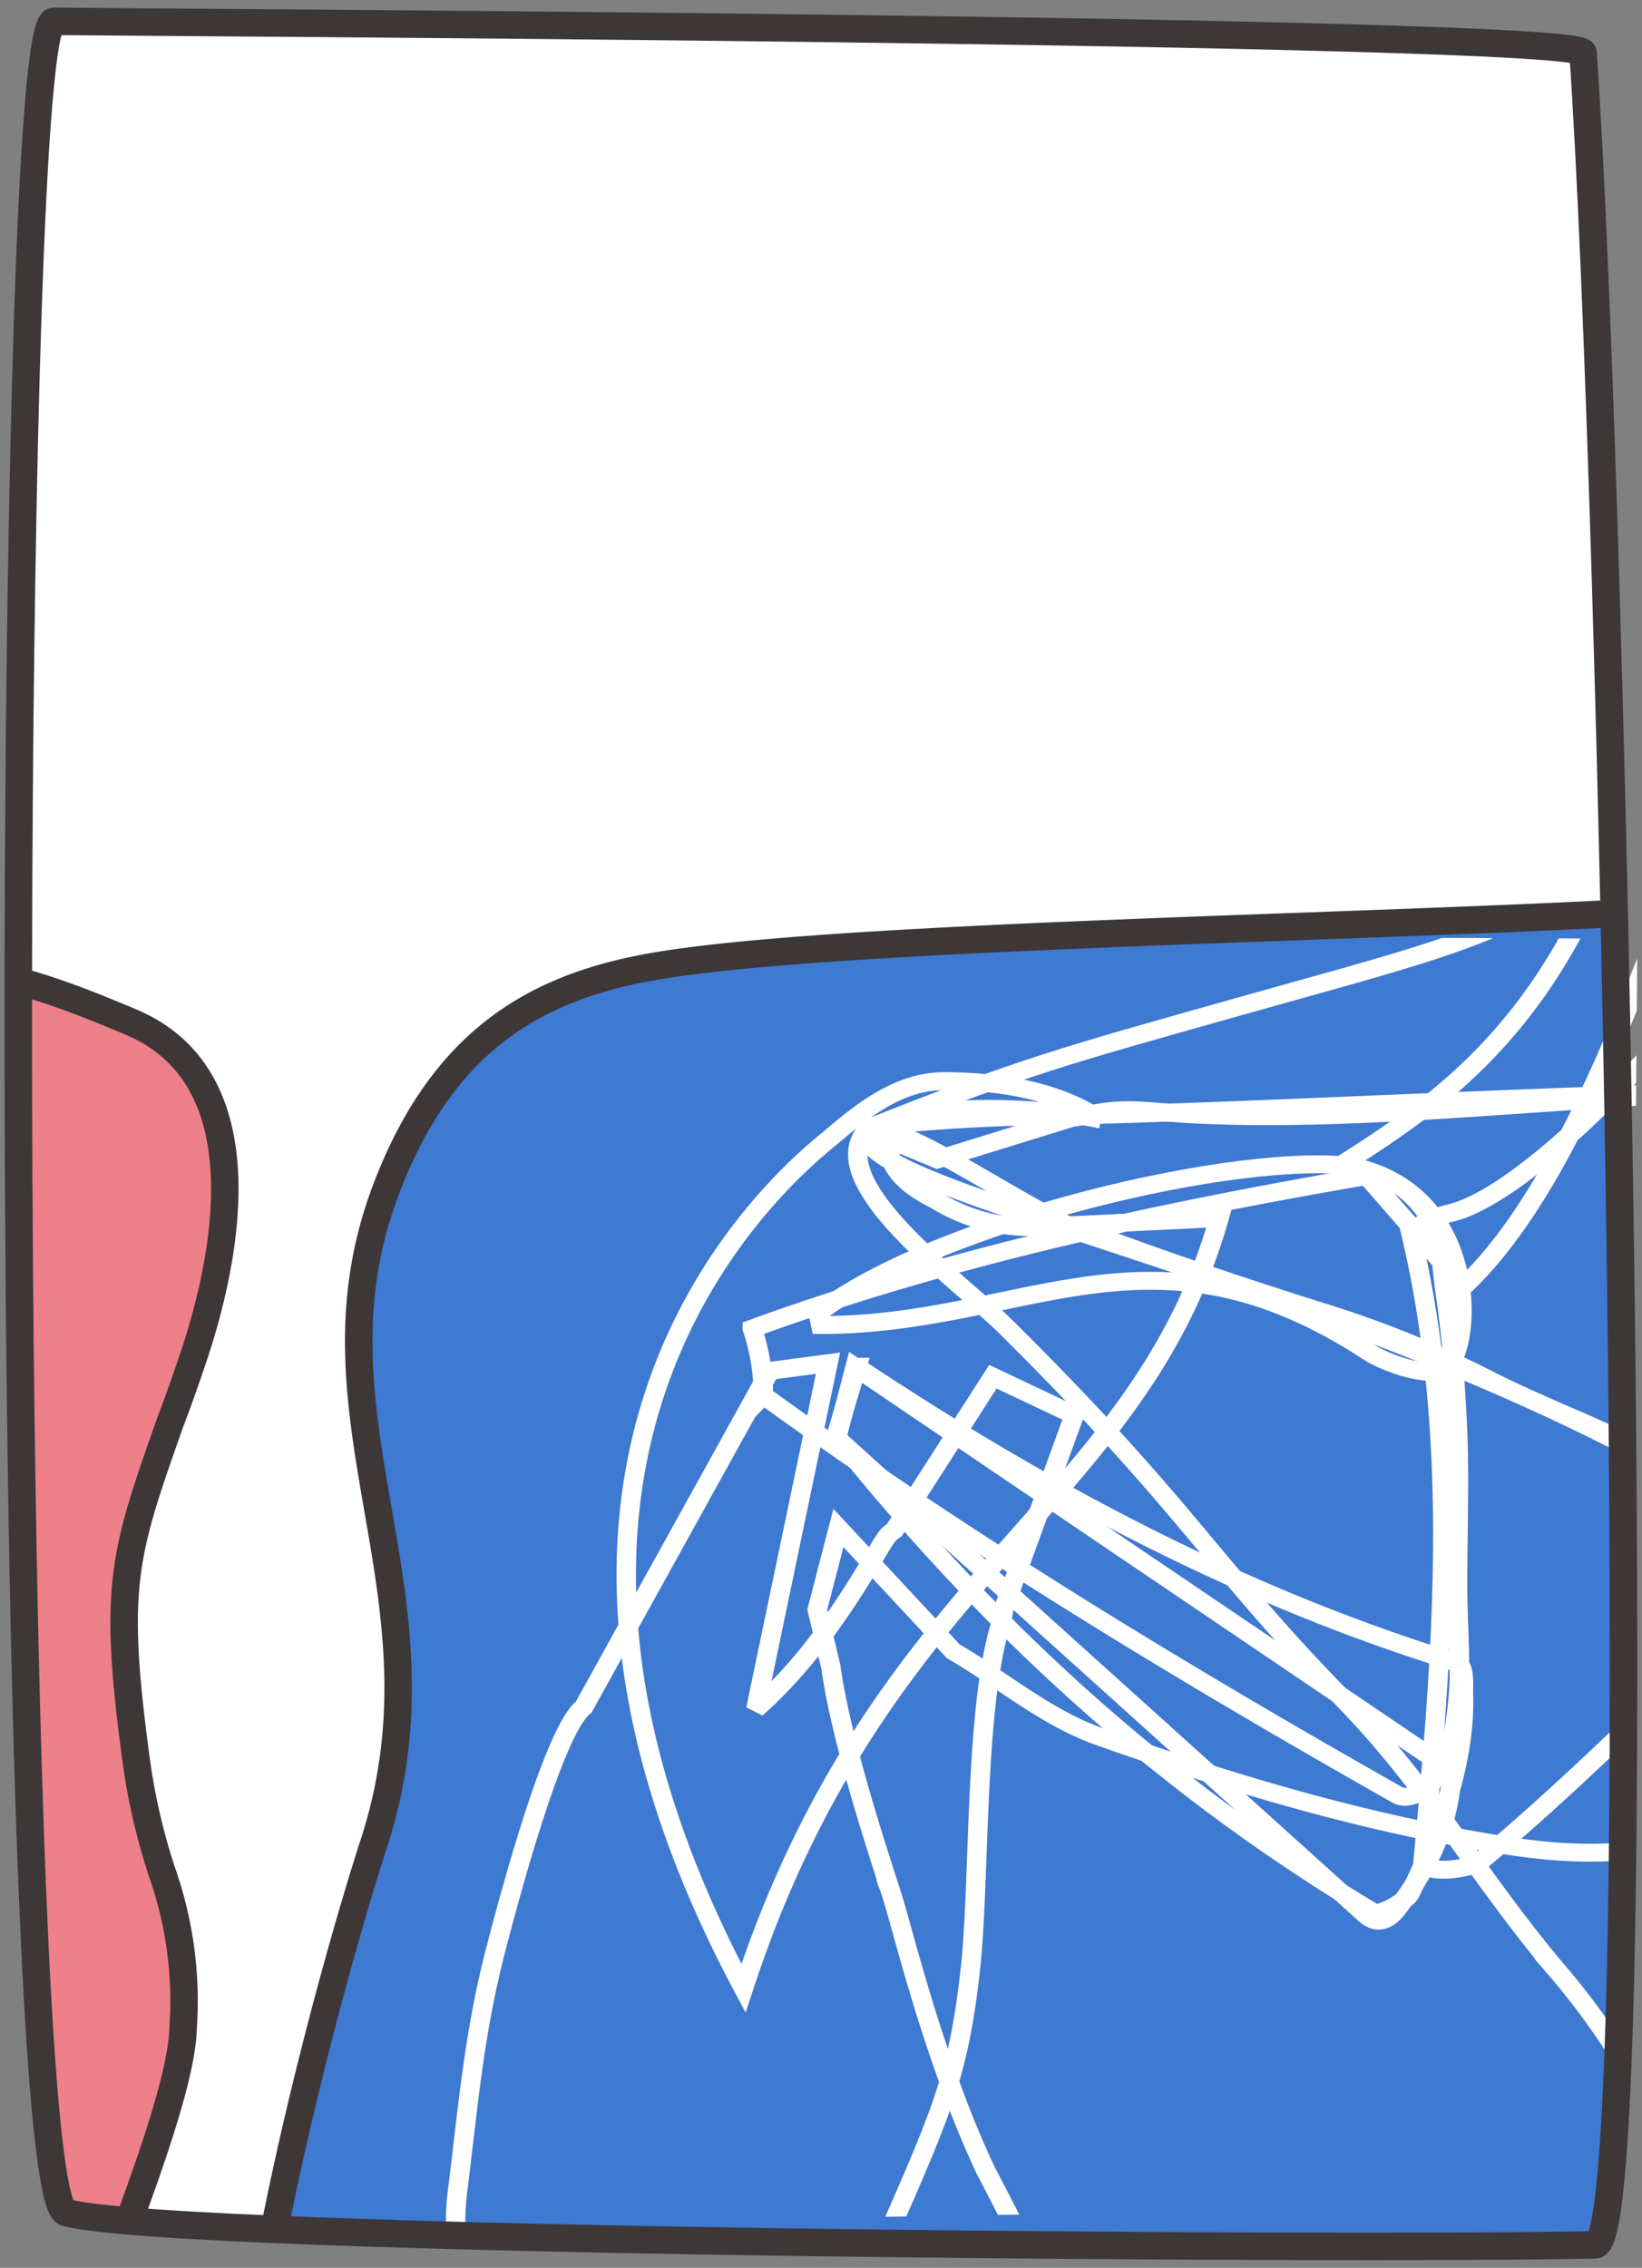
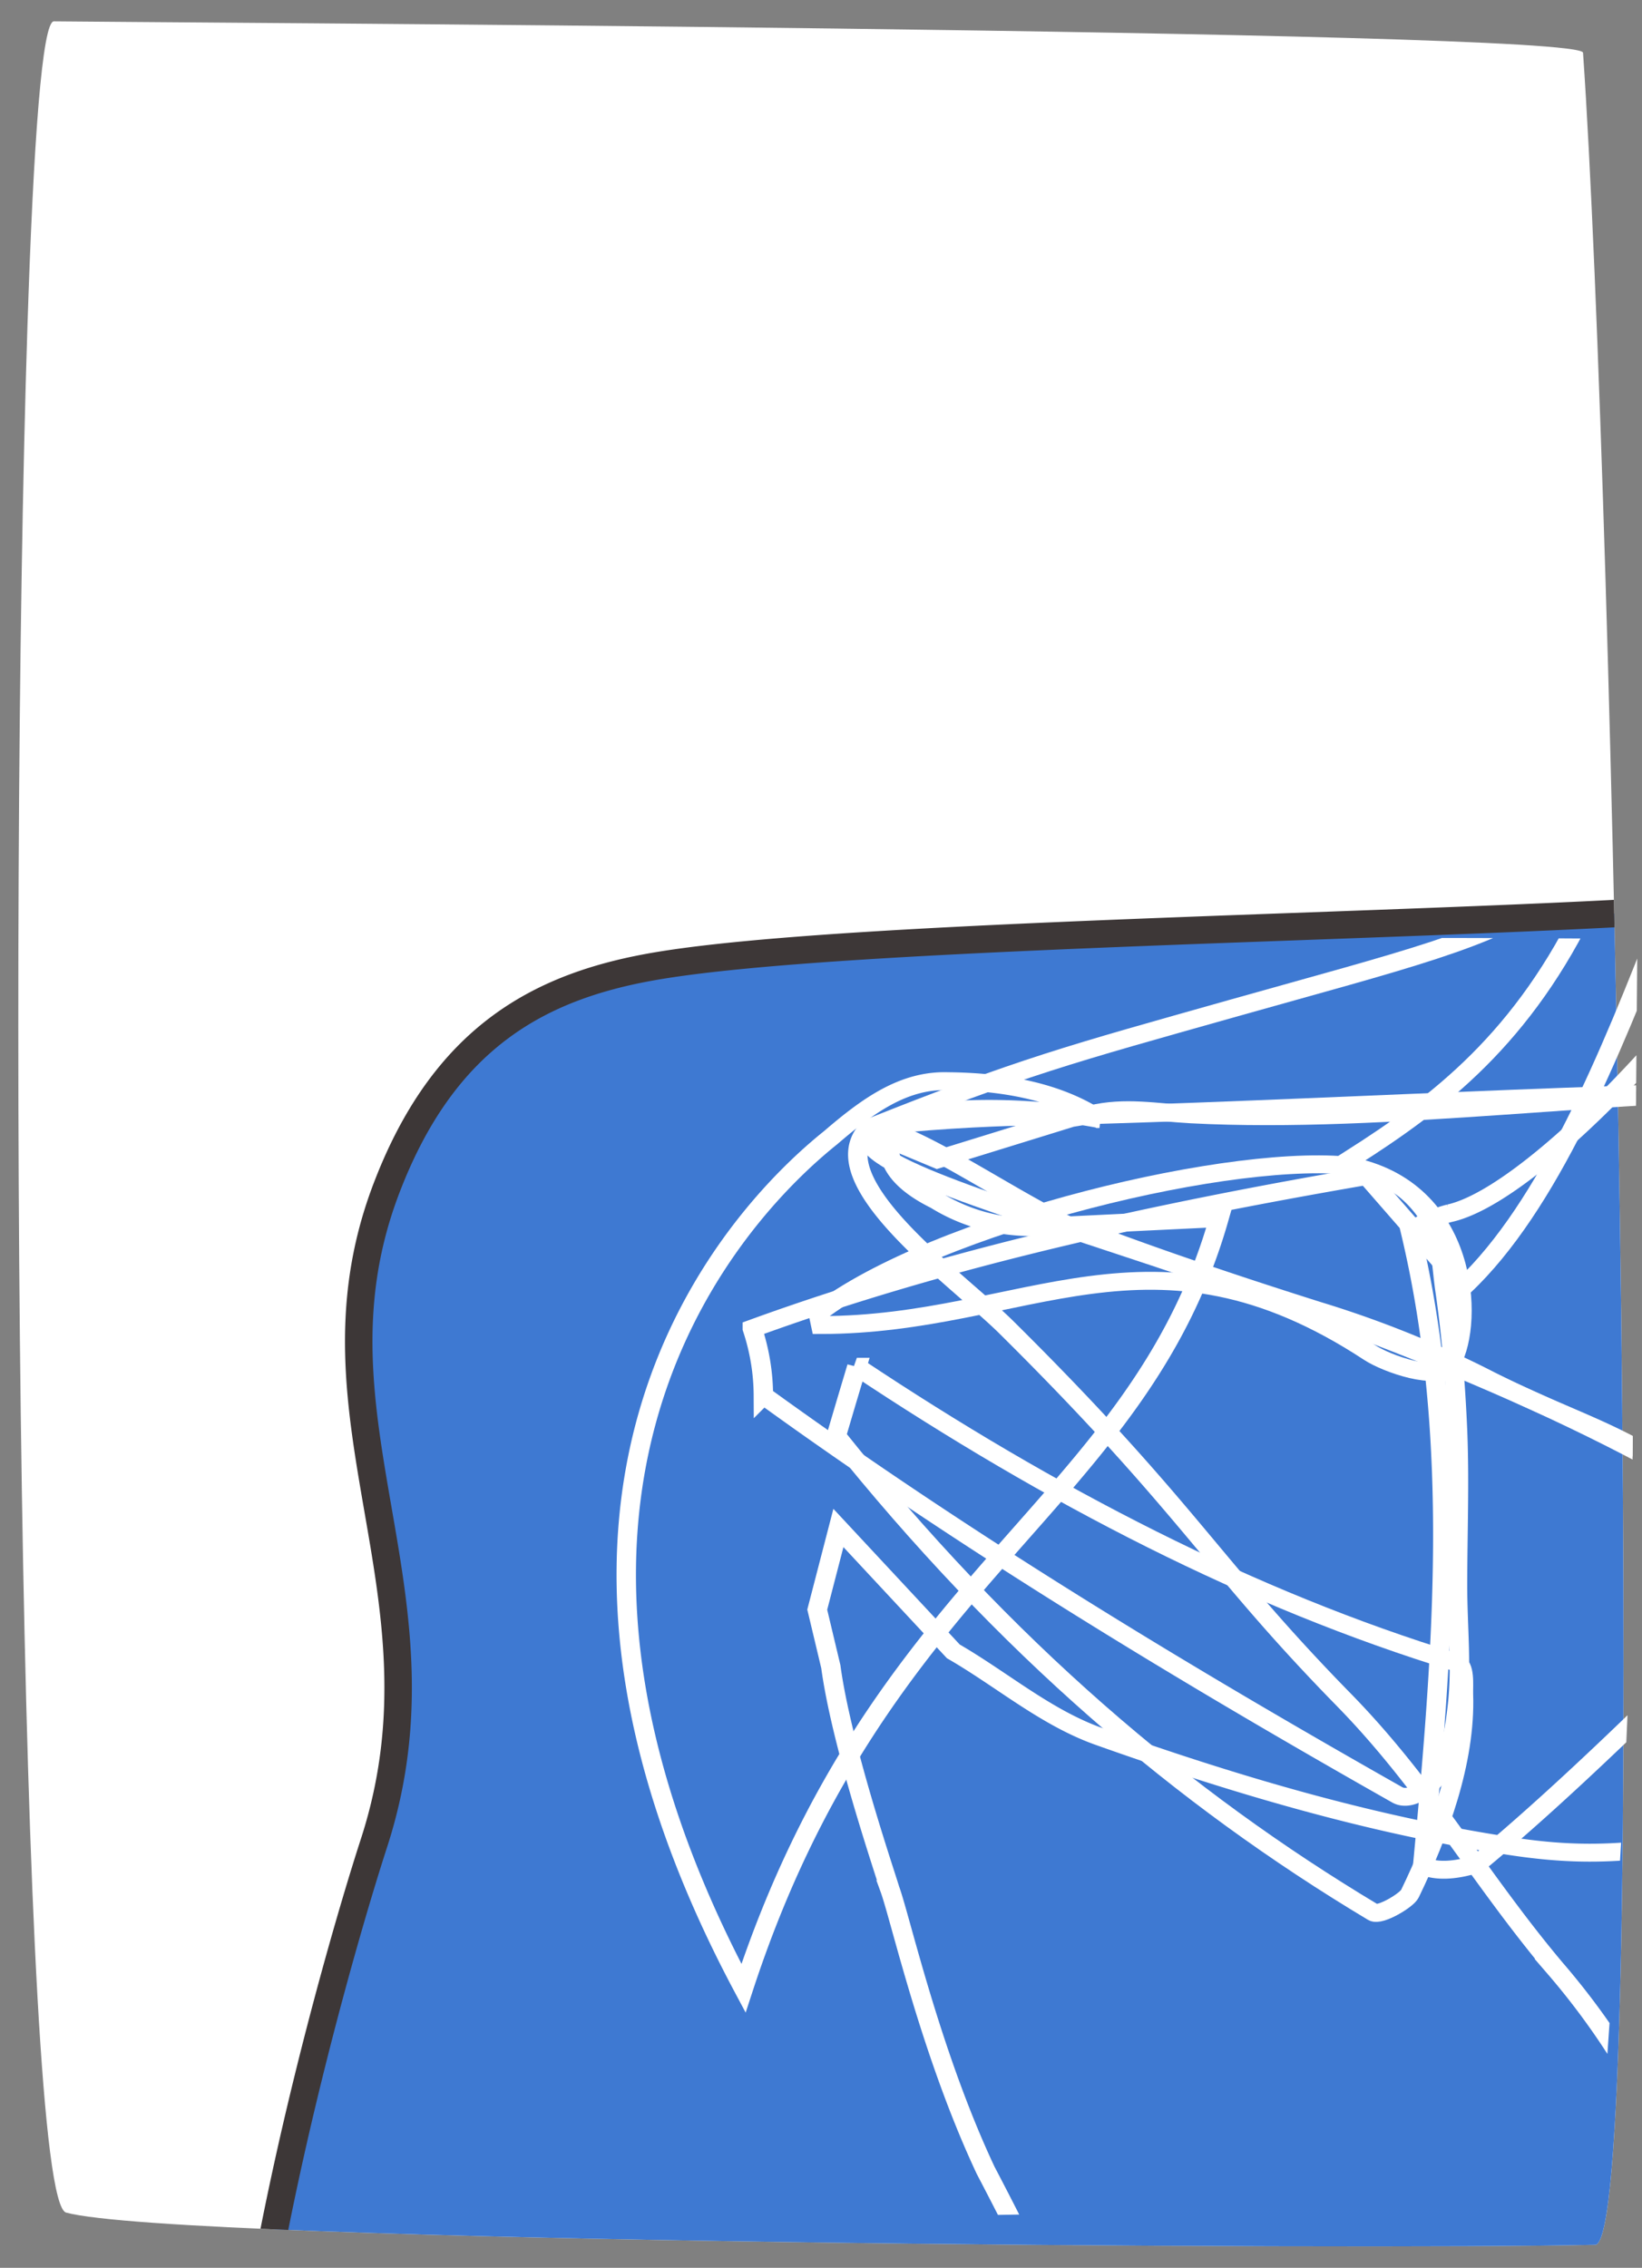
<svg xmlns="http://www.w3.org/2000/svg" id="Layer_1" data-name="Layer 1" viewBox="0 0 179.33 247.67" version="1.1">
  <rect x="0" y="0" width="179.33" height="247.67" fill="#808080" stroke="none" />
  <defs id="defs1">
    <style id="style1">.cls-1{fill:none;stroke-linecap:round;}.cls-1,.cls-4,.cls-5{stroke:#3d3737;stroke-miterlimit:10;stroke-width:3px;}.cls-2{fill:#fff;}.cls-3{clip-path:url(#clip-path);}.cls-4{fill:#ed8089;}.cls-5{fill:#3e79d2;}</style>
    <clipPath id="clip-path">
      <path class="cls-1" d="M3,35.55C.87,101,2.08,240.24,7.22,241.64c12.18,3.31,141.14,4.09,167,3.52,6-.13,2-191.54-1.33-239.4-.18-2.57-161.57-3.33-167-3.43C4.62,2.31,3.65,15.44,3,35.55" id="path1" />
    </clipPath>
    <clipPath id="clip-path-2">
      <path class="cls-2" d="M 105.59,101.66 C 78.26,98.66 3.87,99.49 3.87,99.49 c 0,0 0.39,55.17 0.72,76.5 0.33,21.33 3.52,64.88 3.52,64.88 l 127.32,2.29 z" id="path2-9" />
    </clipPath>
  </defs>
  <path class="cls-2" d="M3,35.55C.87,101,2.08,240.24,7.22,241.64c12.18,3.31,141.14,4.09,167,3.52,6-.13,2-191.54-1.33-239.4-.18-2.57-161.57-3.33-167-3.43C4.62,2.31,3.65,15.44,3,35.55" id="path2" />
  <g class="cls-3" clip-path="url(#clip-path)" id="g4">
-     <path class="cls-4" d="M21.09,148.32c3-8.89,8.45-30.25-6.74-36.68C4.33,107.41-2.51,105-23,103.17a325.33,325.33,0,0,0-32.59-1.48s12.07,146.24,10,184.08c0,.26,44.32-.38,44.32-.38a1,1,0,0,0,.74-.62A17.38,17.38,0,0,0-.24,283l0-.28C.57,277.55,4.67,267,9,255.85c5.34-13.75,10.87-28,11-34.4a42.41,42.41,0,0,0-2.29-16.95,68.09,68.09,0,0,1-2.83-12.22c-2.59-19.08-1.38-22.51,3.7-36.92C19.38,153.27,20.19,151,21.09,148.32Z" id="path3" />
    <path class="cls-5" d="M203.09,96.79c-6.54,4.39-103.22,4.08-131,8.64-12.82,2.1-23.71,7.57-30.13,25-4.5,12.32-2.64,23.09-.67,34.48,1.94,11.18,3.94,22.74-.4,36.23-4.76,14.65-16.67,57.7-14.62,80.57a.74.74,0,0,0,.43.58l170.44.21S203.53,96.5,203.09,96.79Z" id="path4" />
  </g>
  <g class="cls-7" clip-path="url(#clip-path-2)" id="g19" transform="matrix(-1.06,0,0,0.978,182.927,5.237)">
    <path class="cls-8" d="M 88.27,141.28 C 76.17,131.16 44.76,123.07 32.8,124.93 l -0.26,0.14 c -11.76,3.28 -11.76,18.34 -9.29,22.06 1.18,1.79 6.41,-0.17 8.22,-1.46 22.51,-16 35.36,-3.06 56.54,-3.06 z" id="path8" style="fill:none;fill-rule:evenodd;stroke:#ffffff;stroke-width:2px;stroke-miterlimit:2.61" />
    <path class="cls-8" d="m 84.29,147.27 c -20,14.44 -40.6,26 -61.71,33 -1,0.33 -0.76,2.52 -0.79,3.59 -0.24,7.51 2.58,15.68 5.52,22.26 0.34,0.74 3.08,2.51 3.77,2.07 C 50.71,195.45 69,178.61 86.41,155 q -1.05,-3.87 -2.12,-7.73 z" id="path9" style="fill:none;fill-rule:evenodd;stroke:#ffffff;stroke-width:2px;stroke-miterlimit:2.61" />
    <path class="cls-8" d="m 33.33,124 q -5.77,7.16 -11.53,14.33 C 4.27,120.46 -3.78,70.26 -13.89,66.53 c -0.36,-16.72 -1.5,-29.86 -1.86,-46.59 0.93,-0.51 2.64,-0.25 3.58,-0.77 3.55,1 9.1,-1 9.19,-0.78 1.27,76.75 18.33,93.22 36.31,105.61 z" id="path10" style="fill:none;fill-rule:evenodd;stroke:#ffffff;stroke-width:2px;stroke-miterlimit:2.61" />
    <path class="cls-8" d="m 80.89,205.6 c 0.64,-2.28 5,-16.17 6.08,-24.84 l 1.4,-6.37 -2.18,-9.12 -11.84,13.78 c -5,3.13 -9.53,7.39 -15,9.5 -13.75,5.3 -27.93,9.88 -42.47,12.26 -10,1.65 -14.13,0.05 -24.27,-0.71 -3.18,-0.58 -3.23,-0.93 -5.08,-2.4 q -4.8,-2.88 -6.28,4.19 v 170.38 c 0.12,4.52 2.59,15.34 11.37,8.6 6.4,-19.75 7.56,-5.94 17.07,-21 10.87,-15.19 21.73,-28.87 32.59,-24 -3.79,-4.74 -8.4,-8.31 -6.14,-14.87 2.26,-6.56 9,-15.17 12.69,-23.88 A 210.62,210.62 0 0 1 57.26,269 c 4,-10.89 8.7,-21.54 13.76,-32 5.68,-13.1 8.77,-28.13 9.87,-31.4 z" id="path11" style="fill:none;fill-rule:evenodd;stroke:#ffffff;stroke-width:2px;stroke-miterlimit:2.61" />
    <path class="cls-8" d="M 67.86,119.36 C 46.28,119 9.08,116.58 -12.5,116.46 c -6.36,0 -4.76,4.94 -4.8,9 -0.11,10.91 0.06,21.82 0.4,32.73 0.06,1.86 -0.65,7.65 -0.07,9.42 1,3 4.83,-0.47 8.43,-3 38.18,-27 97.22,-37.28 91.32,-44 -3.85,-0.81 -13.03,-1.22 -14.92,-1.25 z" id="path12" style="fill:none;fill-rule:evenodd;stroke:#ffffff;stroke-width:2px;stroke-miterlimit:2.61" />
    <path class="cls-8" d="M -16.82,269.43 -17,171.15 c 0,-2.5 0.54,-5.08 3,-5.74 A 49.92,49.92 0 0 0 0.45,158.7 c 6,-4.4 10.46,-5.52 18.58,-9.91 A 102.75,102.75 0 0 1 36.79,141 c 15.65,-5.36 23,-8.56 23.23,-8.59 4.84,-0.84 21.42,-14.38 23.47,-11.25 3.94,6 -9.73,16.46 -14.63,21.73 -18.81,20.2 -21.12,26.51 -34.8,41.63 -8.55,9.48 -13.86,19.79 -21.67,29.86 a 81,81 0 0 0 -12.66,22.49 c -2.6,6.69 -0.35,13.66 -4.09,27.7 -1,3.76 -5.62,5.59 -9.5,5.18 z" id="path13" style="fill:none;fill-rule:evenodd;stroke:#ffffff;stroke-width:2px;stroke-miterlimit:2.61" />
-     <path class="cls-8" d="m 81,166 a 5.47,5.47 0 0 0 -0.58,-0.5 l -10.15,-17.12 -8.38,4.3 7.25,21.56 a 20.23,20.23 0 0 0 0.49,2.37 c 2.49,9.55 2,27.59 2.91,37.41 1.16,11.8 2.91,16.17 8,28.81 5.21,12.92 8.93,21.29 15.29,31.79 6.36,10.5 6.69,19 11,29.87 l 5.15,0.33 11.7,-43.19 c 0.67,-7.45 2.58,-15.09 1.75,-22.3 -1.13,-9.79 -1.69,-17.68 -4,-27.25 -0.91,-3.75 -5.77,-24.1 -9,-26.81 l -19.17,-37.54 -6,-0.86 7.44,38.62 C 86.68,177.82 82,167 81,166 Z" id="path14" style="fill:none;fill-rule:evenodd;stroke:#ffffff;stroke-width:2px;stroke-miterlimit:2.61" />
    <path class="cls-8" d="m 95.06,143 c -20.27,-8 -41.71,-13 -63.12,-17 -2.41,-0.45 -4.88,1.86 -6.23,3.91 -1.63,2.48 -1.62,5.74 -2,8.68 -0.71,5.23 -1.1,10.51 -1.31,15.78 -0.22,5.79 0,11.58 0,17.37 0,4.44 -0.45,8.91 0,13.32 0.28,2.74 0.72,5.63 2.18,8 0.79,1.29 2.76,2.82 4.05,2 22.46,-13.78 44.55,-28.32 65.29,-44.59 A 25.79,25.79 0 0 1 95.06,143 Z" id="path15" style="fill:none;fill-rule:evenodd;stroke:#ffffff;stroke-width:2px;stroke-miterlimit:2.61" />
    <path class="cls-8" d="m -18.15,50.23 c 0.2,18 -0.48,26.69 -0.3,50.22 0,3.45 -1.59,16.1 3.75,16 20.32,-0.2 44.27,3.78 64.56,2.63 3.62,-0.21 6.79,-0.92 10.32,0 0.66,0.16 1.31,0.3 2,0.41 v 0 l 13.82,4.63 7.42,-3.35 c -16.15,-7 -21.2,-8.43 -37.9,-13.54 C 10.45,96.51 9.42,98 -3.73,66.49 c -1.24,-3 -2,-7.72 -2.83,-12.21 l 2,-22.23 -14.23,-2.17 0.49,20.26 z" id="path16" style="fill:none;fill-rule:evenodd;stroke:#ffffff;stroke-width:2px;stroke-miterlimit:2.61" />
-     <path class="cls-8" d="M 86.38,155.22 84.47,147.3 23,192.41 c 0.14,5.67 2.25,10.47 5.27,14.87 q 1.72,2.82 3.47,1.32 z" id="path17" style="fill:none;fill-rule:evenodd;stroke:#ffffff;stroke-width:2px;stroke-miterlimit:2.61" />
    <path class="cls-8" d="m -14.3,84.37 c 1.7,11.51 26.93,43.24 37.54,45.76 a 10.82,10.82 0 0 1 4,2.07 c -5.14,23.38 -3.29,47.08 -1.25,70.79 -1.39,0.66 -3.26,0.59 -5.64,-0.22 C 7.66,191.46 -9.64,172 -12.81,168.32 a 40.78,40.78 0 0 1 -6.63,-10.14 v -74.7 c 3.33,0.92 3.22,0.98 5.14,0.89 z" id="path18" style="fill:none;fill-rule:evenodd;stroke:#ffffff;stroke-width:2px;stroke-miterlimit:2.61" />
    <path class="cls-8" d="m 59.29,119.61 a 57.22,57.22 0 0 1 15.34,-1 c 2.66,0.14 5.4,0.31 6.28,3.27 q 0.63,3.9 -4.77,6.79 a 17.54,17.54 0 0 1 -10.06,3 l -19.11,-1 c 8.44,32.21 35,39.58 49,86 29.08,-59.09 -2.68,-89.51 -9,-95 -3.86,-3.6 -7.54,-6.45 -12.07,-6.29 q -9.83,0.09 -15.61,4.23 z" id="path19" style="fill:none;fill-rule:evenodd;stroke:#ffffff;stroke-width:2px;stroke-miterlimit:2.61" />
  </g>
-   <path class="cls-1" d="M3,35.55C.87,101,2.08,240.24,7.22,241.64c12.18,3.31,141.14,4.09,167,3.52,6-.13,2-191.54-1.33-239.4-.18-2.57-161.57-3.33-167-3.43C4.62,2.31,3.65,15.44,3,35.55" id="path5" />
</svg>